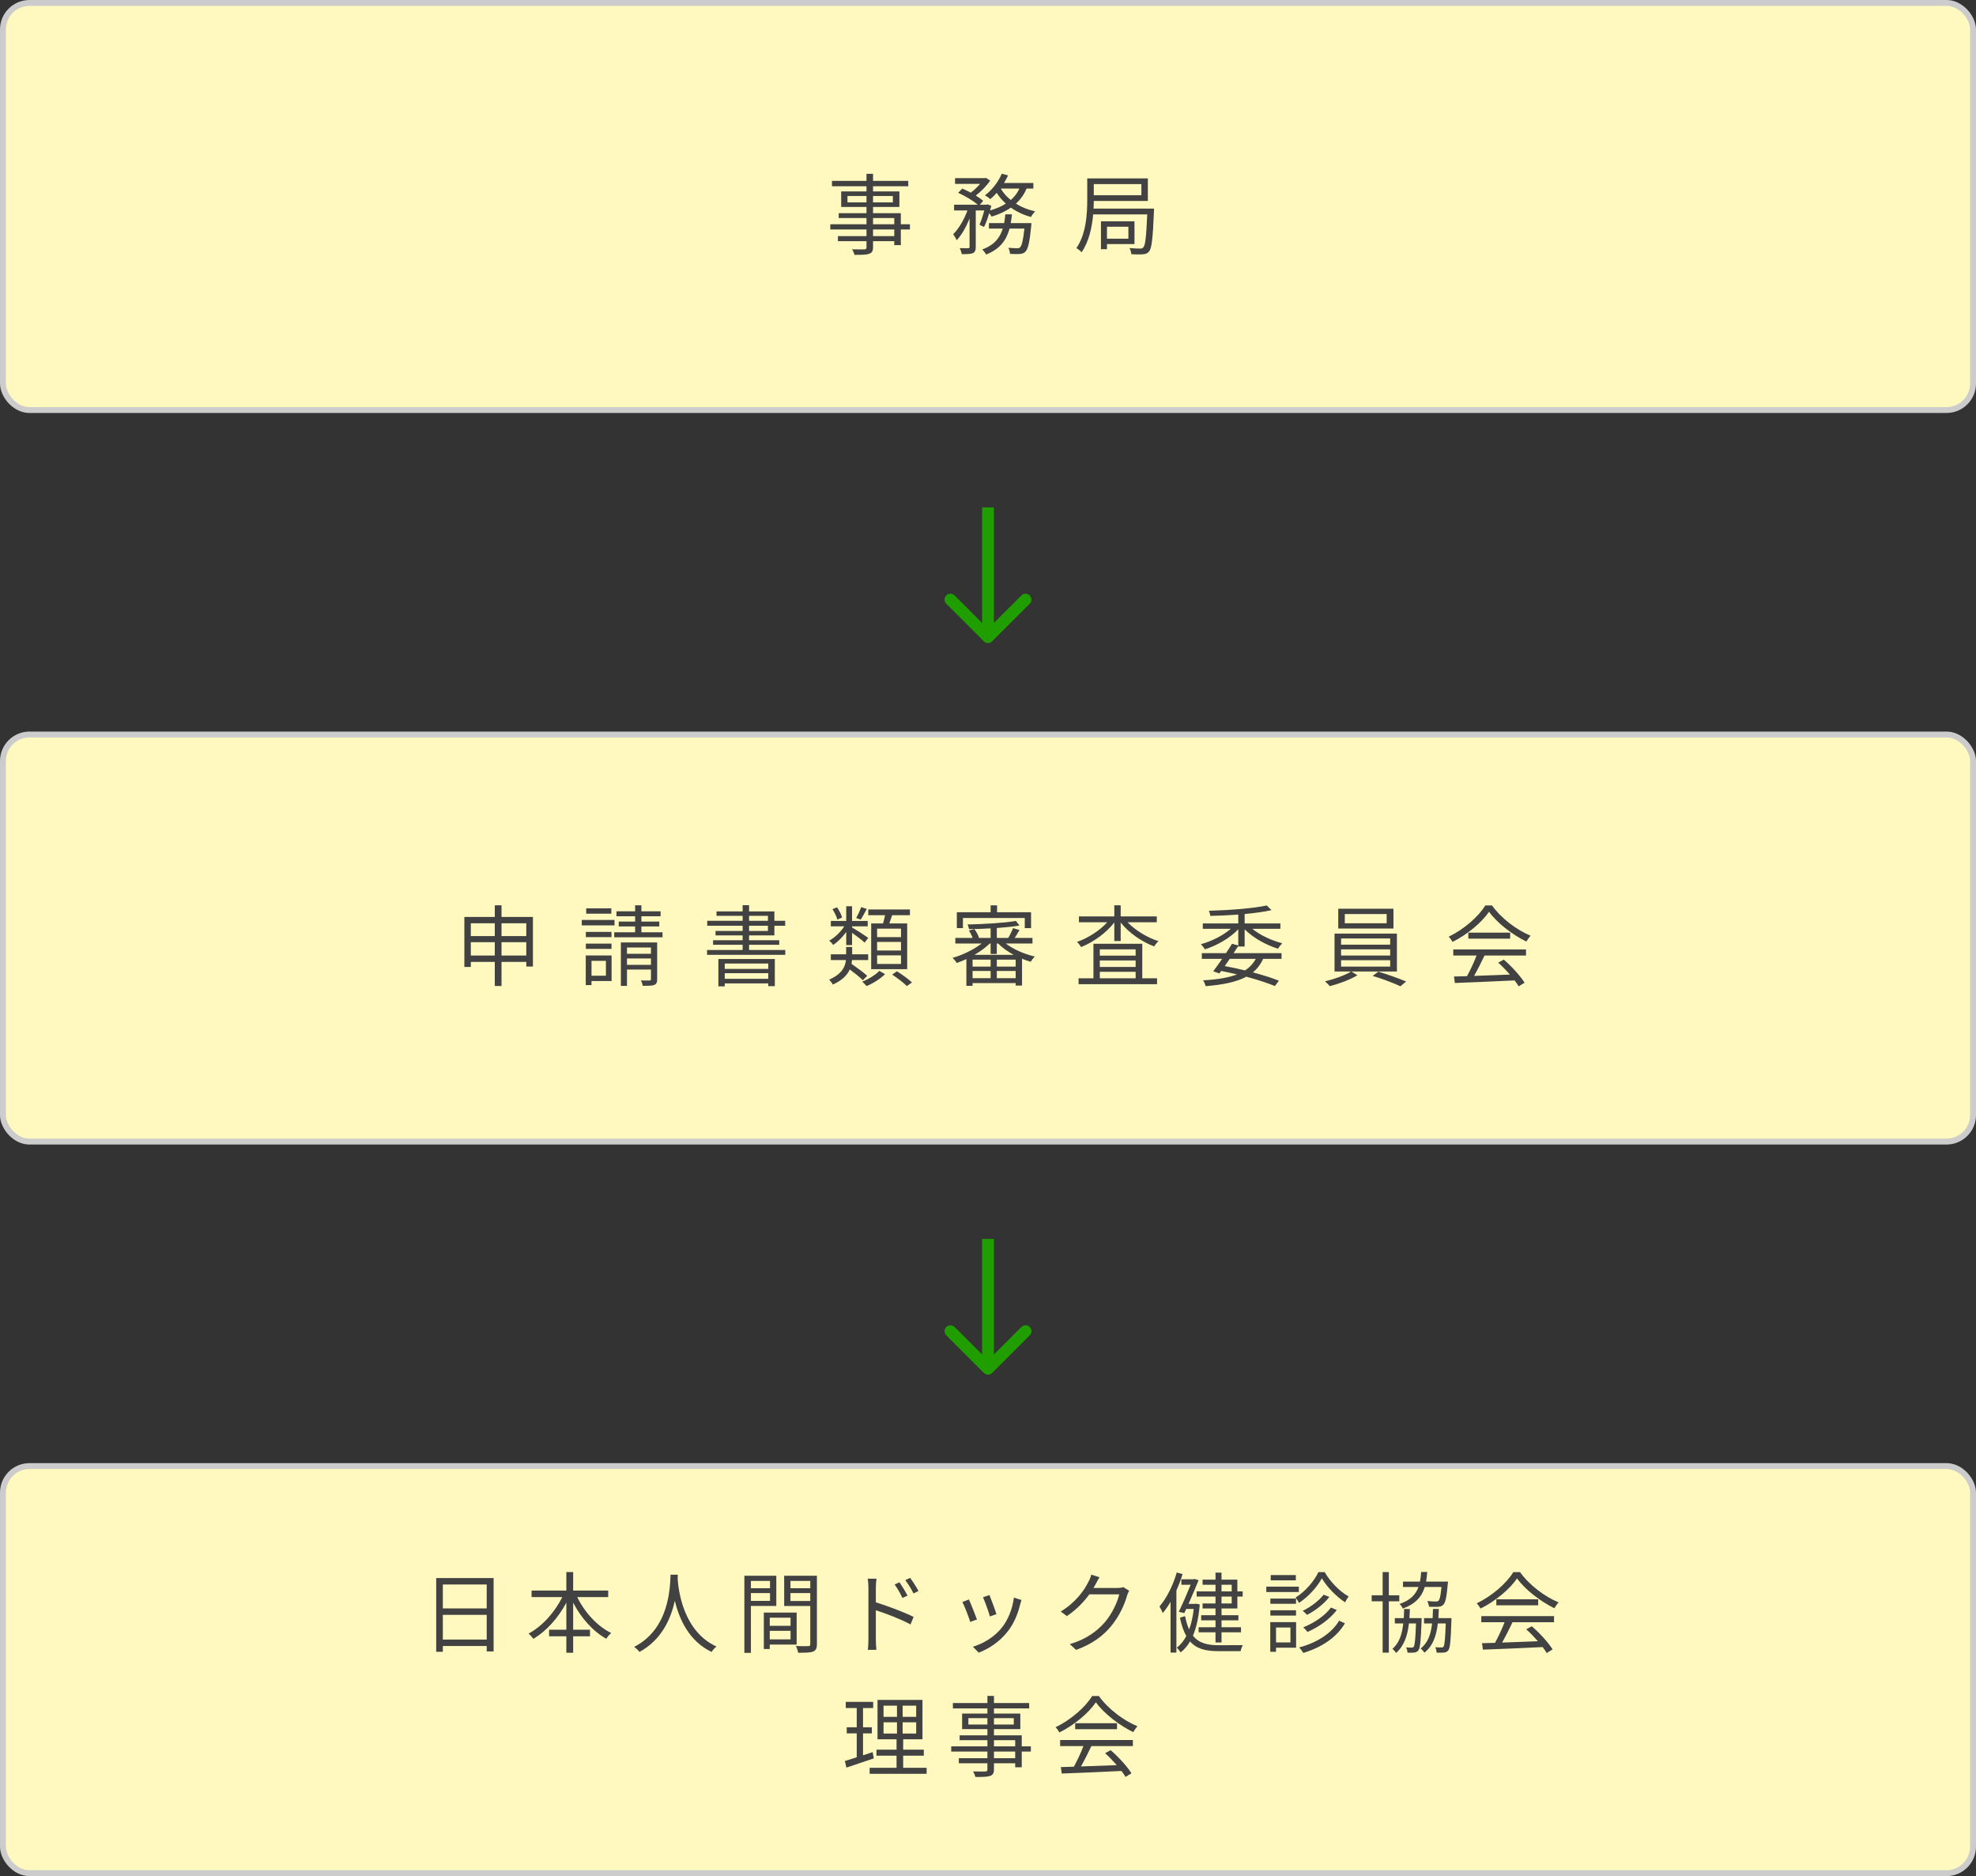
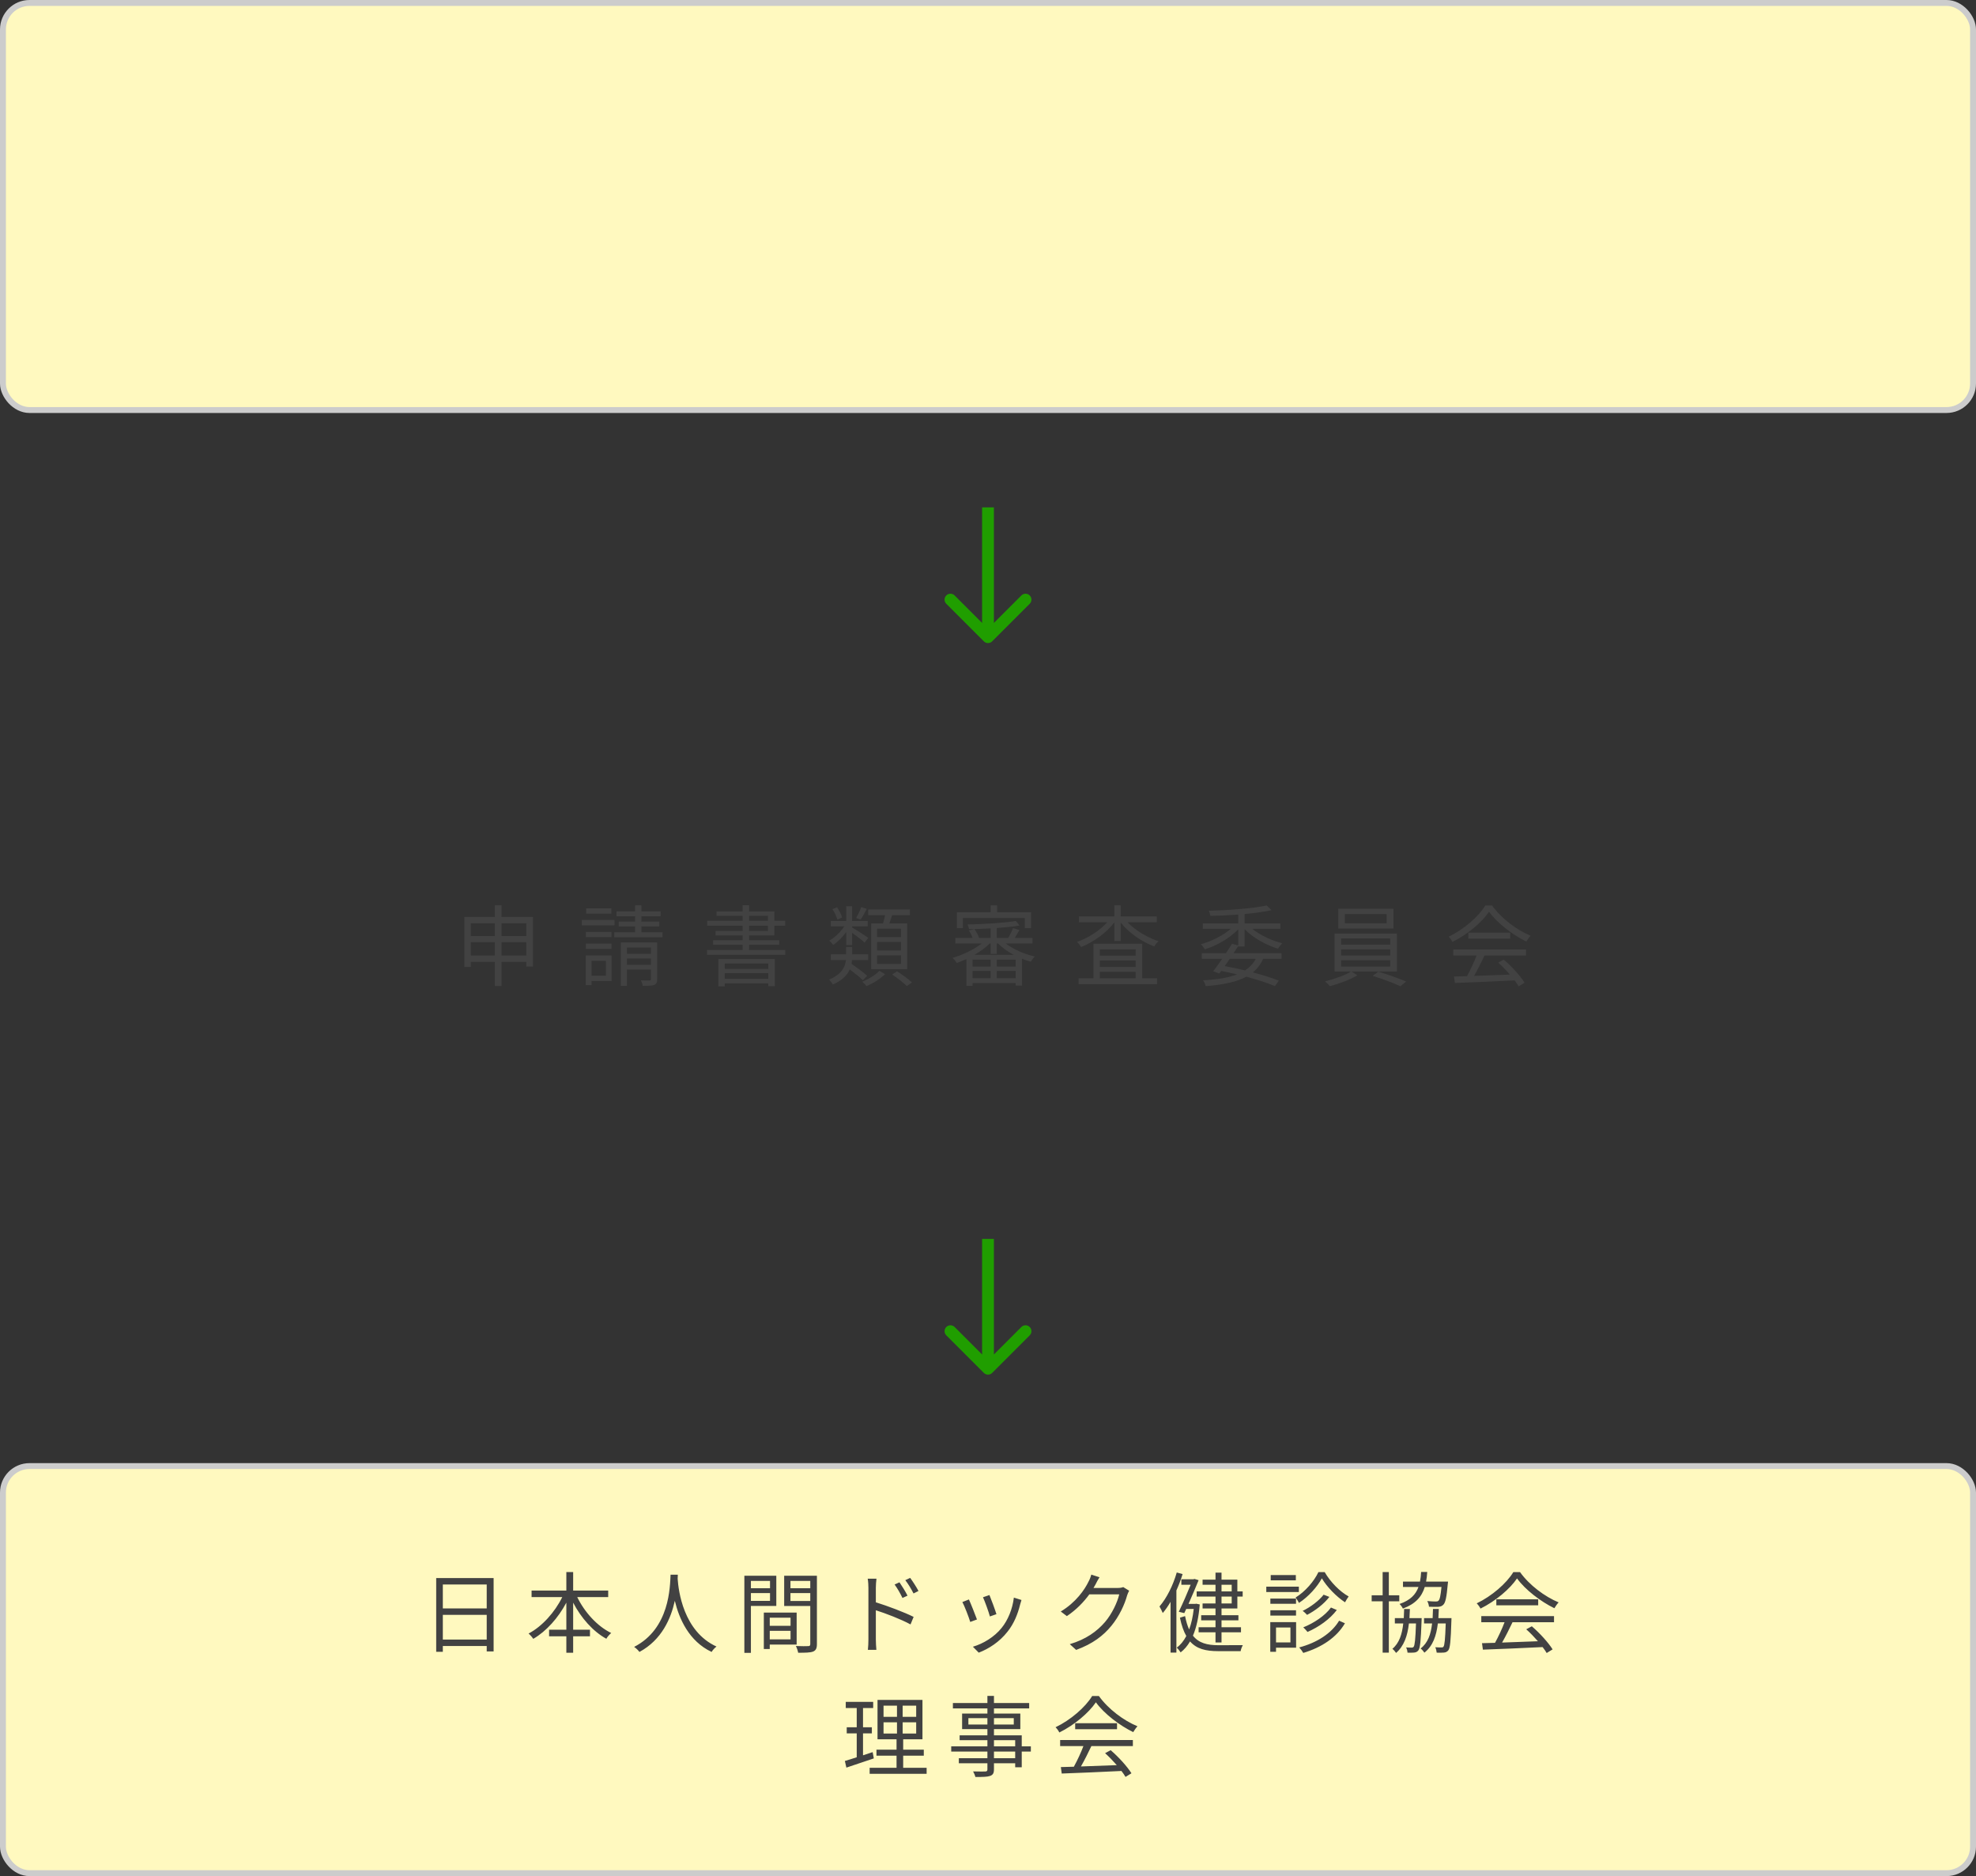
<svg xmlns="http://www.w3.org/2000/svg" width="335" height="318" viewBox="0 0 335 318" fill="none">
  <rect x="0" y="0" width="335" height="318" fill="#333333" stroke="none" />
  <rect x="0.5" y="0.5" width="334" height="69" rx="4.5" fill="#FFF9BF" stroke="#CCCCCC" />
-   <path d="M151.61 40.02V38.895H148.01V40.02H151.61ZM148.01 36.96V38.01H151.61V36.96H148.01ZM143.675 34.305H146.9V33.225H143.675V34.305ZM151.37 33.225H148.01V34.305H151.37V33.225ZM154.265 38.01V38.895H152.72V41.55H151.61V40.875H148.01V41.91C148.01 42.6 147.8 42.855 147.35 43.02C146.885 43.185 146.105 43.2 144.86 43.2C144.8 42.915 144.62 42.51 144.47 42.255C145.37 42.285 146.27 42.27 146.525 42.27C146.81 42.255 146.9 42.165 146.9 41.91V40.875H142.055V40.02H146.9V38.895H140.765V38.01H146.9V36.96H142.19V36.135H146.9V35.085H142.61V32.445H146.9V31.575H141.05V30.66H146.9V29.46H148.01V30.66H153.98V31.575H148.01V32.445H152.48V35.085H148.01V36.135H152.72V38.01H154.265ZM172.82 31.965H169.67C170.075 32.685 170.66 33.345 171.365 33.9C171.98 33.36 172.475 32.73 172.82 31.965ZM166.82 38.475L166.055 38.085C166.34 37.47 166.64 36.54 166.865 35.67H165.425V41.85C165.425 42.42 165.305 42.72 164.93 42.915C164.54 43.065 163.955 43.08 163.055 43.08C163.01 42.81 162.86 42.345 162.71 42.06C163.355 42.075 163.94 42.075 164.135 42.075C164.315 42.06 164.375 42.015 164.375 41.85V37.035C163.79 38.475 163.01 39.885 162.185 40.725C162.065 40.41 161.795 39.975 161.6 39.69C162.53 38.805 163.46 37.2 164.015 35.67H161.75V34.695H165.77C164.99 34.035 163.61 33.195 162.44 32.685L163.13 31.965C163.595 32.16 164.105 32.4 164.585 32.655C165.14 32.235 165.71 31.695 166.16 31.17H161.915V30.195H166.955L167.15 30.15L167.87 30.6C167.285 31.5 166.325 32.46 165.425 33.15C165.92 33.45 166.37 33.765 166.685 34.05L166.115 34.695H167.225L167.39 34.635L168.065 34.875C167.99 35.13 167.915 35.4 167.84 35.67C168.845 35.385 169.76 35.01 170.525 34.515C169.925 33.975 169.4 33.36 168.98 32.685C168.62 33.075 168.26 33.45 167.9 33.75C167.69 33.57 167.255 33.255 166.985 33.105C168.155 32.235 169.235 30.87 169.835 29.445L170.9 29.73C170.705 30.165 170.465 30.6 170.21 31.02H175.19V31.965H174.035C173.615 32.985 173 33.825 172.235 34.515C173.18 35.115 174.29 35.565 175.49 35.82C175.265 36.06 174.935 36.48 174.785 36.78C173.525 36.435 172.37 35.895 171.38 35.19C170.435 35.85 169.325 36.345 168.11 36.72C168.035 36.57 167.87 36.345 167.705 36.135C167.45 37.005 167.15 37.86 166.82 38.475ZM171.35 37.815H174.86C174.86 37.815 174.845 38.115 174.83 38.295C174.56 41.085 174.275 42.225 173.84 42.66C173.585 42.93 173.3 43.005 172.91 43.05C172.55 43.065 171.92 43.08 171.245 43.035C171.215 42.735 171.11 42.285 170.945 42C171.59 42.06 172.19 42.075 172.43 42.075C172.67 42.075 172.79 42.06 172.94 41.925C173.225 41.64 173.45 40.8 173.675 38.745H171.155C170.63 40.65 169.58 42.21 167.18 43.14C167.045 42.885 166.745 42.48 166.52 42.285C168.59 41.535 169.535 40.275 170 38.745H167.66V37.815H170.24C170.33 37.335 170.39 36.84 170.435 36.33H171.56C171.515 36.84 171.44 37.335 171.35 37.815ZM191.3 38.43H187.67V40.455H191.3V38.43ZM192.335 41.37H187.67V42.24H186.65V37.515H192.335V41.37ZM193.505 31.2H185.435V33.09H193.505V31.2ZM185.39 35.355H195.65C195.65 35.355 195.635 35.7 195.635 35.865C195.44 40.425 195.26 42.09 194.81 42.615C194.54 42.96 194.255 43.05 193.79 43.095C193.37 43.14 192.59 43.14 191.795 43.08C191.78 42.78 191.66 42.33 191.48 42.045C192.275 42.12 192.995 42.135 193.28 42.135C193.55 42.135 193.7 42.09 193.835 41.925C194.165 41.58 194.33 40.155 194.495 36.345H185.33C185.135 38.52 184.625 40.95 183.365 42.765C183.2 42.54 182.72 42.18 182.48 42.06C184.16 39.63 184.325 36.225 184.325 33.78V30.24H194.6V34.065H185.435C185.435 34.47 185.42 34.905 185.39 35.355Z" fill="#424242" />
  <path d="M166.793 108.707C167.183 109.098 167.817 109.098 168.207 108.707L174.571 102.343C174.962 101.953 174.962 101.319 174.571 100.929C174.181 100.538 173.547 100.538 173.157 100.929L167.5 106.586L161.843 100.929C161.453 100.538 160.819 100.538 160.429 100.929C160.038 101.319 160.038 101.953 160.429 102.343L166.793 108.707ZM166.5 86L166.5 108L168.5 108L168.5 86L166.5 86Z" fill="#209E00" />
-   <rect x="0.5" y="124.5" width="334" height="69" rx="4.5" fill="#FFF9BF" stroke="#CCCCCC" />
  <path d="M85.025 161.965H89.225V159.7H85.025V161.965ZM79.82 161.965H83.885V159.7H79.82V161.965ZM83.885 156.49H79.82V158.665H83.885V156.49ZM89.225 156.49H85.025V158.665H89.225V156.49ZM85.025 155.425H90.35V163.825H89.225V163.045H85.025V167.125H83.885V163.045H79.82V163.9H78.725V155.425H83.885V153.445H85.025V155.425ZM103.64 153.97V154.87H99.38V153.97H103.64ZM104.18 155.935V156.85H98.63V155.935H104.18ZM103.67 157.96V158.845H99.32V157.96H103.67ZM99.32 160.84V159.94H103.67V160.84H99.32ZM102.725 162.865H100.28V165.385H102.725V162.865ZM103.685 161.95V166.285H100.28V166.975H99.305V161.95H103.685ZM106.295 163.54H110.36V162.46H106.295V163.54ZM110.36 160.6H106.295V161.665H110.36V160.6ZM111.41 159.745V165.97C111.41 166.51 111.305 166.78 110.915 166.945C110.525 167.095 109.895 167.095 108.965 167.095C108.935 166.825 108.8 166.435 108.65 166.18C109.325 166.21 109.94 166.195 110.135 166.195C110.315 166.18 110.36 166.135 110.36 165.955V164.335H106.295V167.11H105.26V159.745H111.41ZM108.74 158.02H112.325V158.875H104.135V158.02H107.675V157.03H104.9V156.205H107.675V155.305H104.51V154.465H107.675V153.445H108.74V154.465H111.995V155.305H108.74V156.205H111.77V157.03H108.74V158.02ZM130.25 163.315H122.87V164.23H130.25V163.315ZM122.87 165.91H130.25V164.95H122.87V165.91ZM121.79 167.185V162.55H131.36V167.155H130.25V166.69H122.87V167.185H121.79ZM126.995 156.91V157.795H130.19V156.91H126.995ZM126.995 155.23V156.07H130.19V155.23H126.995ZM126.995 161.02H133.13V161.845H119.87V161.02H125.9V160.135H120.89V159.37H125.9V158.545H121.31V157.795H125.9V156.91H119.9V156.07H125.9V155.23H121.475V154.48H125.9V153.43H126.995V154.48H131.285V156.07H133.115V156.91H131.285V158.545H126.995V159.37H132.11V160.135H126.995V161.02ZM152.75 158.845V157.405H148.7V158.845H152.75ZM152.75 161.11V159.655H148.7V161.11H152.75ZM152.75 163.39V161.935H148.7V163.39H152.75ZM147.695 156.52H149.705C149.825 156.085 149.96 155.575 150.05 155.125H147.2V154.15H154.265V155.125H151.25C151.085 155.605 150.935 156.085 150.77 156.52H153.8V164.275H147.695V156.52ZM146 153.76L146.945 154.06C146.6 154.72 146.225 155.41 145.91 155.875L145.145 155.59C145.445 155.095 145.805 154.3 146 153.76ZM142.76 155.515L141.965 155.875C141.83 155.365 141.485 154.645 141.125 154.105L141.905 153.79C142.28 154.33 142.655 155.05 142.76 155.515ZM143.465 160.195V157.975C142.82 158.86 142.01 159.685 141.245 160.165C141.11 159.94 140.795 159.61 140.585 159.43C141.515 158.95 142.49 157.99 143.135 157.015H140.855V156.1H143.465V153.61H144.455V156.1H147.11V157.015H144.455V157.21C145.04 157.525 146.795 158.665 147.2 158.965L146.585 159.775C146.195 159.385 145.19 158.635 144.455 158.11V160.195H143.465ZM147.02 165.4L146.285 166.15C145.79 165.655 144.89 164.935 144.065 164.32C143.645 165.265 142.805 166.165 141.185 166.885C141.065 166.63 140.765 166.24 140.57 166.045C142.745 165.1 143.285 163.87 143.42 162.73H140.855V161.755H143.45V160.51H144.47V161.755H147.185V162.73H144.44C144.425 162.94 144.395 163.165 144.365 163.375C145.265 164.005 146.42 164.83 147.02 165.4ZM149.075 164.56L150.05 165.115C149.27 165.895 148.01 166.69 146.915 167.14C146.735 166.93 146.405 166.585 146.18 166.39C147.26 165.97 148.49 165.205 149.075 164.56ZM151.25 165.19L152.06 164.635C152.93 165.175 154.04 165.97 154.61 166.525L153.74 167.14C153.215 166.6 152.12 165.76 151.25 165.19ZM163.25 155.605V157.315H162.215V154.63H167.945V153.46H169.04V154.63H174.8V157.315H173.735V155.605H163.25ZM165.2 161.845H171.86C170.855 161.305 169.925 160.645 169.22 159.925H168.995V161.695H167.945V159.925H167.795C167.09 160.615 166.19 161.275 165.2 161.845ZM168.995 165.805H172.19V164.575H168.995V165.805ZM164.885 164.575V165.805H167.945V164.575H164.885ZM167.945 163.84V162.655H164.885V163.84H167.945ZM172.19 163.84V162.655H168.995V163.84H172.19ZM175.04 159.925H170.51C171.815 160.915 173.69 161.74 175.445 162.13C175.205 162.355 174.905 162.745 174.74 163.015C174.26 162.88 173.765 162.715 173.27 162.505V167.05H172.19V166.63H164.885V167.095H163.835V162.565C163.28 162.82 162.725 163.045 162.2 163.225C162.05 162.955 161.72 162.565 161.495 162.355C163.175 161.89 165.08 160.96 166.43 159.925H161.96V158.98H164.885C164.75 158.575 164.51 158.08 164.255 157.72L165.2 157.48C165.545 157.945 165.875 158.56 165.98 158.98H167.945V157.36C166.7 157.435 165.44 157.48 164.285 157.48C164.255 157.27 164.135 156.91 164.03 156.7C166.835 156.64 170.315 156.43 172.235 156.1L172.835 156.88C171.785 157.06 170.435 157.195 168.995 157.3V158.98H170.93C171.215 158.515 171.56 157.795 171.74 157.315L172.835 157.645C172.565 158.11 172.28 158.59 172.025 158.98H175.04V159.925ZM186.455 164.725V165.82H192.53V164.725H186.455ZM192.53 160.915H186.455V161.98H192.53V160.915ZM192.53 163.9V162.805H186.455V163.9H192.53ZM193.655 159.97V165.82H196.16V166.825H182.855V165.82H185.375V159.97H193.655ZM196.115 156.325H191.165C192.485 157.705 194.51 158.92 196.415 159.535C196.16 159.73 195.83 160.15 195.68 160.42C193.61 159.655 191.36 158.11 189.995 156.37V159.505H188.915V156.355C187.55 158.14 185.33 159.715 183.29 160.525C183.14 160.27 182.825 159.865 182.585 159.655C184.43 159.025 186.425 157.75 187.715 156.325H182.915V155.335H188.915V153.445H189.995V155.335H196.115V156.325ZM212.9 162.52H208.49C208.205 162.94 207.92 163.36 207.635 163.75C208.79 163.96 209.96 164.215 211.07 164.485C211.865 163.975 212.465 163.33 212.9 162.52ZM209.93 160.435V160.345C209.69 160.735 209.42 161.14 209.135 161.56H217.265V162.52H214.145C213.725 163.45 213.155 164.2 212.405 164.815C214.115 165.28 215.66 165.76 216.815 166.225L216.14 167.14C214.88 166.615 213.185 166.06 211.295 165.55C209.63 166.45 207.365 166.915 204.395 167.155C204.32 166.84 204.155 166.42 203.96 166.165C206.36 166.03 208.265 165.73 209.72 165.16C208.85 164.95 207.95 164.755 207.035 164.575L206.72 164.995L205.685 164.635C206.12 164.05 206.66 163.3 207.2 162.52H203.75V161.56H207.845C208.22 161.005 208.565 160.465 208.865 159.97L209.93 160.255V157.51C208.535 158.995 206.285 160.285 204.26 160.915C204.125 160.645 203.81 160.255 203.585 160.045C205.37 159.565 207.335 158.575 208.67 157.435H203.915V156.52H209.93V155.02C208.34 155.14 206.69 155.215 205.19 155.245C205.175 155.005 205.04 154.6 204.95 154.375C208.37 154.285 212.54 153.97 214.745 153.475L215.57 154.27C214.325 154.555 212.72 154.765 211.01 154.93V156.52H217.07V157.435H212.315C213.635 158.515 215.6 159.43 217.385 159.88C217.145 160.12 216.815 160.525 216.68 160.81C214.655 160.195 212.42 158.95 211.01 157.51V160.435H209.93ZM235.085 156.49V154.93H227.99V156.49H235.085ZM236.24 154.03V157.39H226.88V154.03H236.24ZM227.36 162.76V163.84H235.685V162.76H227.36ZM227.36 160.915V161.965H235.685V160.915H227.36ZM227.36 159.07V160.12H235.685V159.07H227.36ZM236.825 164.665H229.115L230.12 165.31C228.92 166.045 226.985 166.765 225.455 167.155C225.26 166.93 224.9 166.555 224.63 166.33C226.19 165.97 228.125 165.28 229.055 164.665H226.25V158.245H236.825V164.665ZM232.715 165.415L233.675 164.695C235.22 165.145 237.215 165.88 238.385 166.36L237.425 167.17C236.3 166.645 234.29 165.88 232.715 165.415ZM246.38 161.965V160.93H258.71V161.965H251.675C251.15 163.075 250.505 164.365 249.905 165.415C251.765 165.355 253.88 165.28 255.98 165.19C255.365 164.485 254.66 163.75 254 163.165L254.945 162.655C256.325 163.84 257.78 165.46 258.47 166.57L257.465 167.185C257.285 166.885 257.06 166.54 256.775 166.18C253.1 166.36 249.215 166.525 246.65 166.615L246.5 165.52C247.145 165.505 247.895 165.49 248.705 165.46C249.275 164.425 249.92 163.06 250.325 161.965H246.38ZM248.93 158.08H256.025V159.1H248.93V158.08ZM251.81 153.475H252.95C254.525 155.68 257.135 157.63 259.49 158.605C259.235 158.875 258.965 159.265 258.77 159.595C256.46 158.47 253.835 156.475 252.44 154.54C251.225 156.34 248.795 158.395 246.245 159.655C246.125 159.4 245.84 158.995 245.6 158.77C248.165 157.54 250.655 155.38 251.81 153.475Z" fill="#424242" />
  <path d="M166.793 232.707C167.183 233.098 167.817 233.098 168.207 232.707L174.571 226.343C174.962 225.953 174.962 225.319 174.571 224.929C174.181 224.538 173.547 224.538 173.157 224.929L167.5 230.586L161.843 224.929C161.453 224.538 160.819 224.538 160.429 224.929C160.038 225.319 160.038 225.953 160.429 226.343L166.793 232.707ZM166.5 210L166.5 232L168.5 232L168.5 210L166.5 210Z" fill="#209E00" />
  <rect x="0.5" y="248.5" width="334" height="69" rx="4.5" fill="#FFF9BF" stroke="#CCCCCC" />
  <path d="M75.075 277.905H82.515V273.72H75.075V277.905ZM82.515 268.575H75.075V272.625H82.515V268.575ZM73.95 267.48H83.685V279.915H82.515V279H75.075V279.975H73.95V267.48ZM103.11 270.705H97.86C99.105 273.27 101.265 275.655 103.62 276.795C103.35 277.02 102.96 277.455 102.795 277.77C100.53 276.525 98.52 274.245 97.17 271.65V276.24H100.02V277.35H97.17V280.14H96.015V277.35H93.09V276.24H96.015V271.65C94.635 274.245 92.61 276.51 90.405 277.785C90.24 277.515 89.865 277.095 89.61 276.885C91.89 275.7 94.065 273.27 95.325 270.705H90.12V269.595H96.015V266.46H97.17V269.595H103.11V270.705ZM113.685 266.91H114.915C114.9 267.105 114.9 267.345 114.885 267.6C115.02 269.58 115.83 276.51 121.47 279.09C121.155 279.33 120.81 279.705 120.645 280.005C116.775 278.175 115.125 274.335 114.405 271.335C113.745 274.335 112.2 277.95 108.405 280.005C108.21 279.735 107.85 279.375 107.505 279.15C113.58 276.045 113.58 268.89 113.685 266.91ZM130.545 267.96H127.305V269.205H130.545V267.96ZM127.305 271.35H130.545V270.03H127.305V271.35ZM131.61 272.205H127.305V280.155H126.195V267.09H131.61V272.205ZM134.025 274.2H130.5V275.58H134.025V274.2ZM130.5 277.875H134.025V276.42H130.5V277.875ZM135.06 278.76H130.5V279.51H129.495V273.33H135.06V278.76ZM134.01 271.365H137.37V270.03H134.01V271.365ZM137.37 267.96H134.01V269.205H137.37V267.96ZM138.495 267.09V278.67C138.495 279.375 138.33 279.75 137.835 279.945C137.355 280.125 136.56 280.14 135.315 280.14C135.27 279.825 135.09 279.3 134.925 279C135.84 279.045 136.755 279.03 137.025 279.015C137.28 279.015 137.37 278.925 137.37 278.655V272.22H132.945V267.09H138.495ZM152.49 268.2C152.865 268.755 153.51 269.76 153.855 270.465L153 270.855C152.625 270.075 152.16 269.25 151.665 268.575L152.49 268.2ZM154.305 267.45C154.695 267.975 155.355 268.98 155.715 269.67L154.875 270.09C154.47 269.295 153.99 268.5 153.48 267.84L154.305 267.45ZM147.225 277.875V269.145C147.225 268.725 147.195 268.05 147.105 267.585H148.59C148.53 268.05 148.485 268.695 148.485 269.145V271.59C150.465 272.205 153.3 273.27 154.89 274.065L154.365 275.34C152.745 274.455 150.15 273.465 148.485 272.94V277.875C148.485 278.355 148.53 279.165 148.575 279.645H147.135C147.195 279.165 147.225 278.43 147.225 277.875ZM167.745 270.36C168 270.96 168.735 272.94 168.93 273.6L167.82 273.99C167.655 273.315 166.965 271.41 166.65 270.735L167.745 270.36ZM173.175 271.2C173.07 271.515 173.01 271.755 172.95 271.95C172.545 273.6 171.9 275.205 170.82 276.555C169.44 278.325 167.61 279.48 165.93 280.125L164.94 279.12C166.68 278.61 168.585 277.47 169.815 275.925C170.88 274.62 171.66 272.715 171.885 270.795L173.175 271.2ZM164.265 271.11C164.565 271.755 165.345 273.72 165.63 274.5L164.49 274.92C164.265 274.14 163.455 272.07 163.155 271.545L164.265 271.11ZM186.405 267.345C186.15 267.735 185.88 268.245 185.745 268.53C185.64 268.74 185.52 268.95 185.385 269.16H189.45C189.855 269.16 190.185 269.115 190.425 269.01L191.43 269.625C191.31 269.835 191.16 270.18 191.085 270.42C190.68 271.935 189.75 273.96 188.415 275.58C187.05 277.245 185.265 278.625 182.445 279.66L181.365 278.685C184.11 277.875 185.985 276.51 187.35 274.92C188.52 273.54 189.435 271.605 189.75 270.24H184.68C183.765 271.5 182.505 272.835 180.87 273.93L179.835 273.15C182.415 271.605 183.9 269.43 184.545 268.08C184.695 267.825 184.92 267.285 185.01 266.895L186.405 267.345ZM208.815 268.62H207.09V269.745H208.815V268.62ZM208.815 271.785V270.615H207.09V271.785H208.815ZM206.07 269.745V268.62H203.88V267.75H206.07V266.565H207.09V267.75H209.775V269.745H210.675V270.615H209.775V272.64H207.09V273.78H209.955V274.65H207.09V275.82H210.39V276.675H207.09V278.4H206.07V276.675H203.205V275.82H206.07V274.65H203.64V273.78H206.07V272.64H203.88V271.785H206.07V270.615H202.875V269.745H206.07ZM199.5 266.535L200.49 266.805C200.205 267.75 199.845 268.68 199.44 269.58V280.11H198.45V271.515C198.03 272.22 197.595 272.865 197.13 273.405C197.025 273.165 196.74 272.565 196.575 272.295C197.79 270.885 198.87 268.74 199.5 266.535ZM202.8 271.83L203.4 271.95C203.22 274.14 202.83 275.88 202.245 277.245C203.235 278.505 204.675 278.865 206.58 278.865C207.045 278.865 210.075 278.865 210.705 278.85C210.555 279.105 210.375 279.57 210.33 279.87H206.535C204.42 279.87 202.875 279.495 201.75 278.22C201.315 278.985 200.775 279.6 200.16 280.08C200.01 279.855 199.725 279.48 199.5 279.27C200.13 278.82 200.67 278.16 201.12 277.305C200.67 276.525 200.31 275.505 200.04 274.2L200.91 273.93C201.09 274.83 201.315 275.58 201.6 276.195C201.975 275.205 202.23 274.035 202.38 272.715H201.105L200.775 273.42L199.845 273.195C200.52 271.8 201.33 269.925 201.855 268.62H200.28V267.69H202.32L202.5 267.63L203.205 267.84C202.755 268.95 202.125 270.45 201.495 271.86H202.635L202.8 271.83ZM219.69 266.97V267.87H215.43V266.97H219.69ZM220.2 268.935V269.85H214.68V268.935H220.2ZM219.72 270.96V271.845H215.37V270.96H219.72ZM215.37 273.84V272.94H219.72V273.84H215.37ZM218.775 275.865H216.33V278.385H218.775V275.865ZM219.735 274.95V279.285H216.33V279.975H215.355V274.95H219.735ZM227.025 274.71L228.015 275.145C226.62 277.53 224.07 279.24 220.95 280.17C220.8 279.9 220.5 279.495 220.26 279.24C223.26 278.445 225.75 276.855 227.025 274.71ZM224.4 270.3L225.375 270.675C224.445 271.89 222.96 273.015 221.595 273.72C221.4 273.51 221.115 273.225 220.845 273.045C222.135 272.43 223.605 271.335 224.4 270.3ZM225.645 272.475L226.635 272.895C225.48 274.44 223.56 275.79 221.67 276.615C221.49 276.375 221.19 276.06 220.95 275.835C222.735 275.13 224.655 273.855 225.645 272.475ZM223.515 266.475H224.58C225.555 268.155 227.145 269.775 228.645 270.6C228.435 270.87 228.195 271.275 228.03 271.59C226.545 270.615 224.97 268.995 224.1 267.525C223.32 268.965 221.835 270.645 220.215 271.695C220.095 271.425 219.825 271.02 219.645 270.78C221.25 269.805 222.78 268.035 223.515 266.475ZM244.38 268.995H241.545C241.035 270.66 239.97 271.86 237.84 272.655C237.735 272.43 237.48 272.055 237.27 271.875C239.1 271.245 240.015 270.285 240.48 268.995H237.855V268.08H240.735C240.84 267.57 240.9 267.03 240.93 266.445H241.965C241.935 267.03 241.86 267.57 241.77 268.08H245.49C245.49 268.08 245.475 268.365 245.445 268.515C245.25 270.72 245.055 271.635 244.71 271.98C244.47 272.235 244.215 272.325 243.825 272.355C243.495 272.37 242.895 272.37 242.265 272.34C242.235 272.04 242.13 271.65 241.965 271.38C242.595 271.44 243.18 271.455 243.42 271.455C243.63 271.455 243.75 271.44 243.87 271.32C244.095 271.125 244.23 270.495 244.38 268.995ZM237.225 271.425H235.455V280.125H234.405V271.425H232.545V270.405H234.405V266.46H235.455V270.405H237.225V271.425ZM238.95 274.275H241.02C241.02 274.275 241.02 274.575 241.005 274.725C240.885 278.13 240.765 279.33 240.465 279.735C240.27 279.99 240.045 280.08 239.73 280.11C239.475 280.14 239.04 280.14 238.62 280.125C238.605 279.855 238.515 279.465 238.38 279.24C238.8 279.27 239.13 279.27 239.31 279.27C239.475 279.27 239.58 279.24 239.67 279.12C239.85 278.865 239.97 277.875 240.06 275.175H238.86C238.62 277.275 238.035 279 236.685 280.17C236.55 279.96 236.265 279.63 236.055 279.48C237.225 278.505 237.705 276.99 237.9 275.175H236.475V274.275H237.99C238.02 273.78 238.035 273.255 238.05 272.73H239.025C239.01 273.255 238.98 273.78 238.95 274.275ZM243.855 274.275H246.075C246.075 274.275 246.075 274.59 246.06 274.725C245.955 278.13 245.85 279.33 245.535 279.735C245.34 279.975 245.115 280.08 244.8 280.11C244.515 280.14 244.05 280.14 243.57 280.125C243.54 279.84 243.45 279.45 243.33 279.21C243.78 279.24 244.17 279.24 244.35 279.24C244.53 279.24 244.635 279.24 244.725 279.105C244.905 278.85 245.01 277.875 245.1 275.175H243.765C243.51 277.29 242.925 278.985 241.485 280.125C241.35 279.915 241.08 279.585 240.84 279.42C242.085 278.475 242.58 277.005 242.79 275.175H241.425V274.275H242.88C242.91 273.78 242.925 273.255 242.94 272.715H243.93C243.915 273.255 243.885 273.78 243.855 274.275ZM251.13 274.965V273.93H263.46V274.965H256.425C255.9 276.075 255.255 277.365 254.655 278.415C256.515 278.355 258.63 278.28 260.73 278.19C260.115 277.485 259.41 276.75 258.75 276.165L259.695 275.655C261.075 276.84 262.53 278.46 263.22 279.57L262.215 280.185C262.035 279.885 261.81 279.54 261.525 279.18C257.85 279.36 253.965 279.525 251.4 279.615L251.25 278.52C251.895 278.505 252.645 278.49 253.455 278.46C254.025 277.425 254.67 276.06 255.075 274.965H251.13ZM253.68 271.08H260.775V272.1H253.68V271.08ZM256.56 266.475H257.7C259.275 268.68 261.885 270.63 264.24 271.605C263.985 271.875 263.715 272.265 263.52 272.595C261.21 271.47 258.585 269.475 257.19 267.54C255.975 269.34 253.545 271.395 250.995 272.655C250.875 272.4 250.59 271.995 250.35 271.77C252.915 270.54 255.405 268.38 256.56 266.475ZM147.945 296.985L148.14 298.05C146.535 298.59 144.825 299.175 143.49 299.61L143.235 298.485C143.79 298.32 144.48 298.11 145.245 297.855V293.805H143.55V292.77H145.245V289.515H143.385V288.465H148.035V289.515H146.31V292.77H147.81V293.805H146.31V297.525L147.945 296.985ZM149.79 291.93V293.835H152.07V291.93H149.79ZM149.79 289.11V291H152.07V289.11H149.79ZM155.325 291V289.11H153.03V291H155.325ZM155.325 293.835V291.93H153.03V293.835H155.325ZM153.12 299.64H157.095V300.66H147.435V299.64H151.995V297.585H148.59V296.565H151.995V294.81H148.77V288.135H156.39V294.81H153.12V296.565H156.615V297.585H153.12V299.64ZM172.11 298.02V296.895H168.51V298.02H172.11ZM168.51 294.96V296.01H172.11V294.96H168.51ZM164.175 292.305H167.4V291.225H164.175V292.305ZM171.87 291.225H168.51V292.305H171.87V291.225ZM174.765 296.01V296.895H173.22V299.55H172.11V298.875H168.51V299.91C168.51 300.6 168.3 300.855 167.85 301.02C167.385 301.185 166.605 301.2 165.36 301.2C165.3 300.915 165.12 300.51 164.97 300.255C165.87 300.285 166.77 300.27 167.025 300.27C167.31 300.255 167.4 300.165 167.4 299.91V298.875H162.555V298.02H167.4V296.895H161.265V296.01H167.4V294.96H162.69V294.135H167.4V293.085H163.11V290.445H167.4V289.575H161.55V288.66H167.4V287.46H168.51V288.66H174.48V289.575H168.51V290.445H172.98V293.085H168.51V294.135H173.22V296.01H174.765ZM179.73 295.965V294.93H192.06V295.965H185.025C184.5 297.075 183.855 298.365 183.255 299.415C185.115 299.355 187.23 299.28 189.33 299.19C188.715 298.485 188.01 297.75 187.35 297.165L188.295 296.655C189.675 297.84 191.13 299.46 191.82 300.57L190.815 301.185C190.635 300.885 190.41 300.54 190.125 300.18C186.45 300.36 182.565 300.525 180 300.615L179.85 299.52C180.495 299.505 181.245 299.49 182.055 299.46C182.625 298.425 183.27 297.06 183.675 295.965H179.73ZM182.28 292.08H189.375V293.1H182.28V292.08ZM185.16 287.475H186.3C187.875 289.68 190.485 291.63 192.84 292.605C192.585 292.875 192.315 293.265 192.12 293.595C189.81 292.47 187.185 290.475 185.79 288.54C184.575 290.34 182.145 292.395 179.595 293.655C179.475 293.4 179.19 292.995 178.95 292.77C181.515 291.54 184.005 289.38 185.16 287.475Z" fill="#424242" />
</svg>